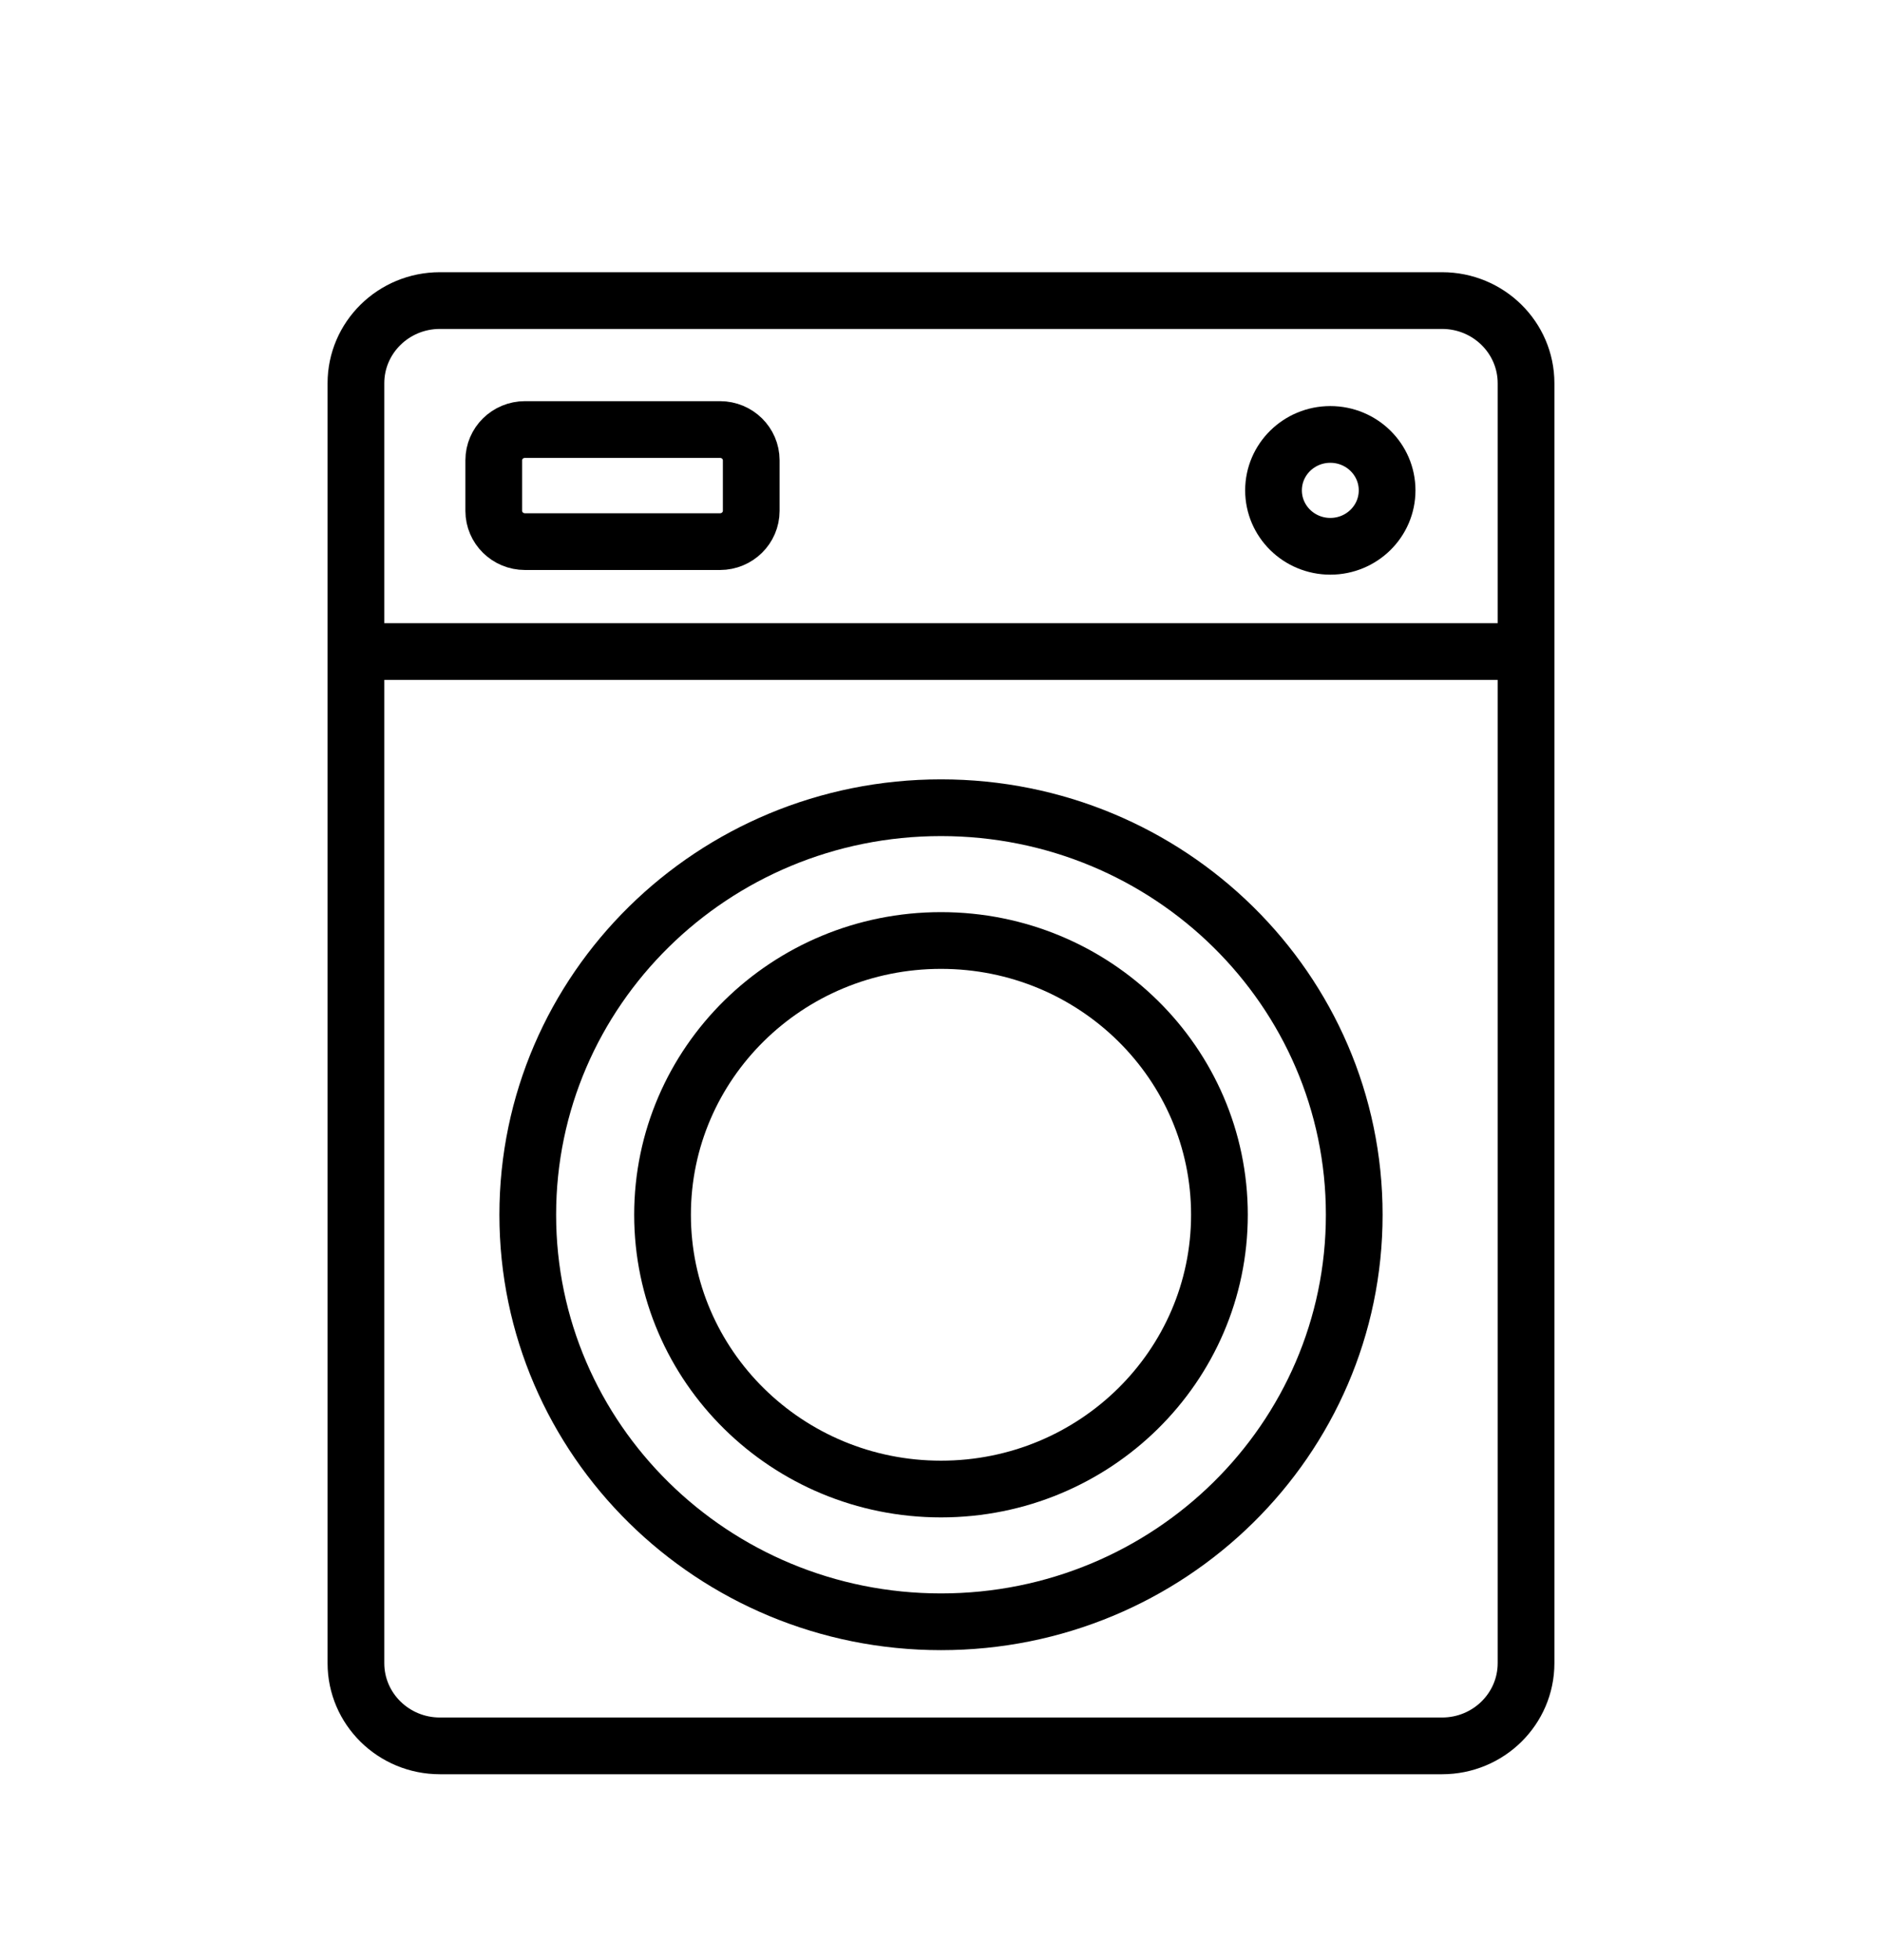
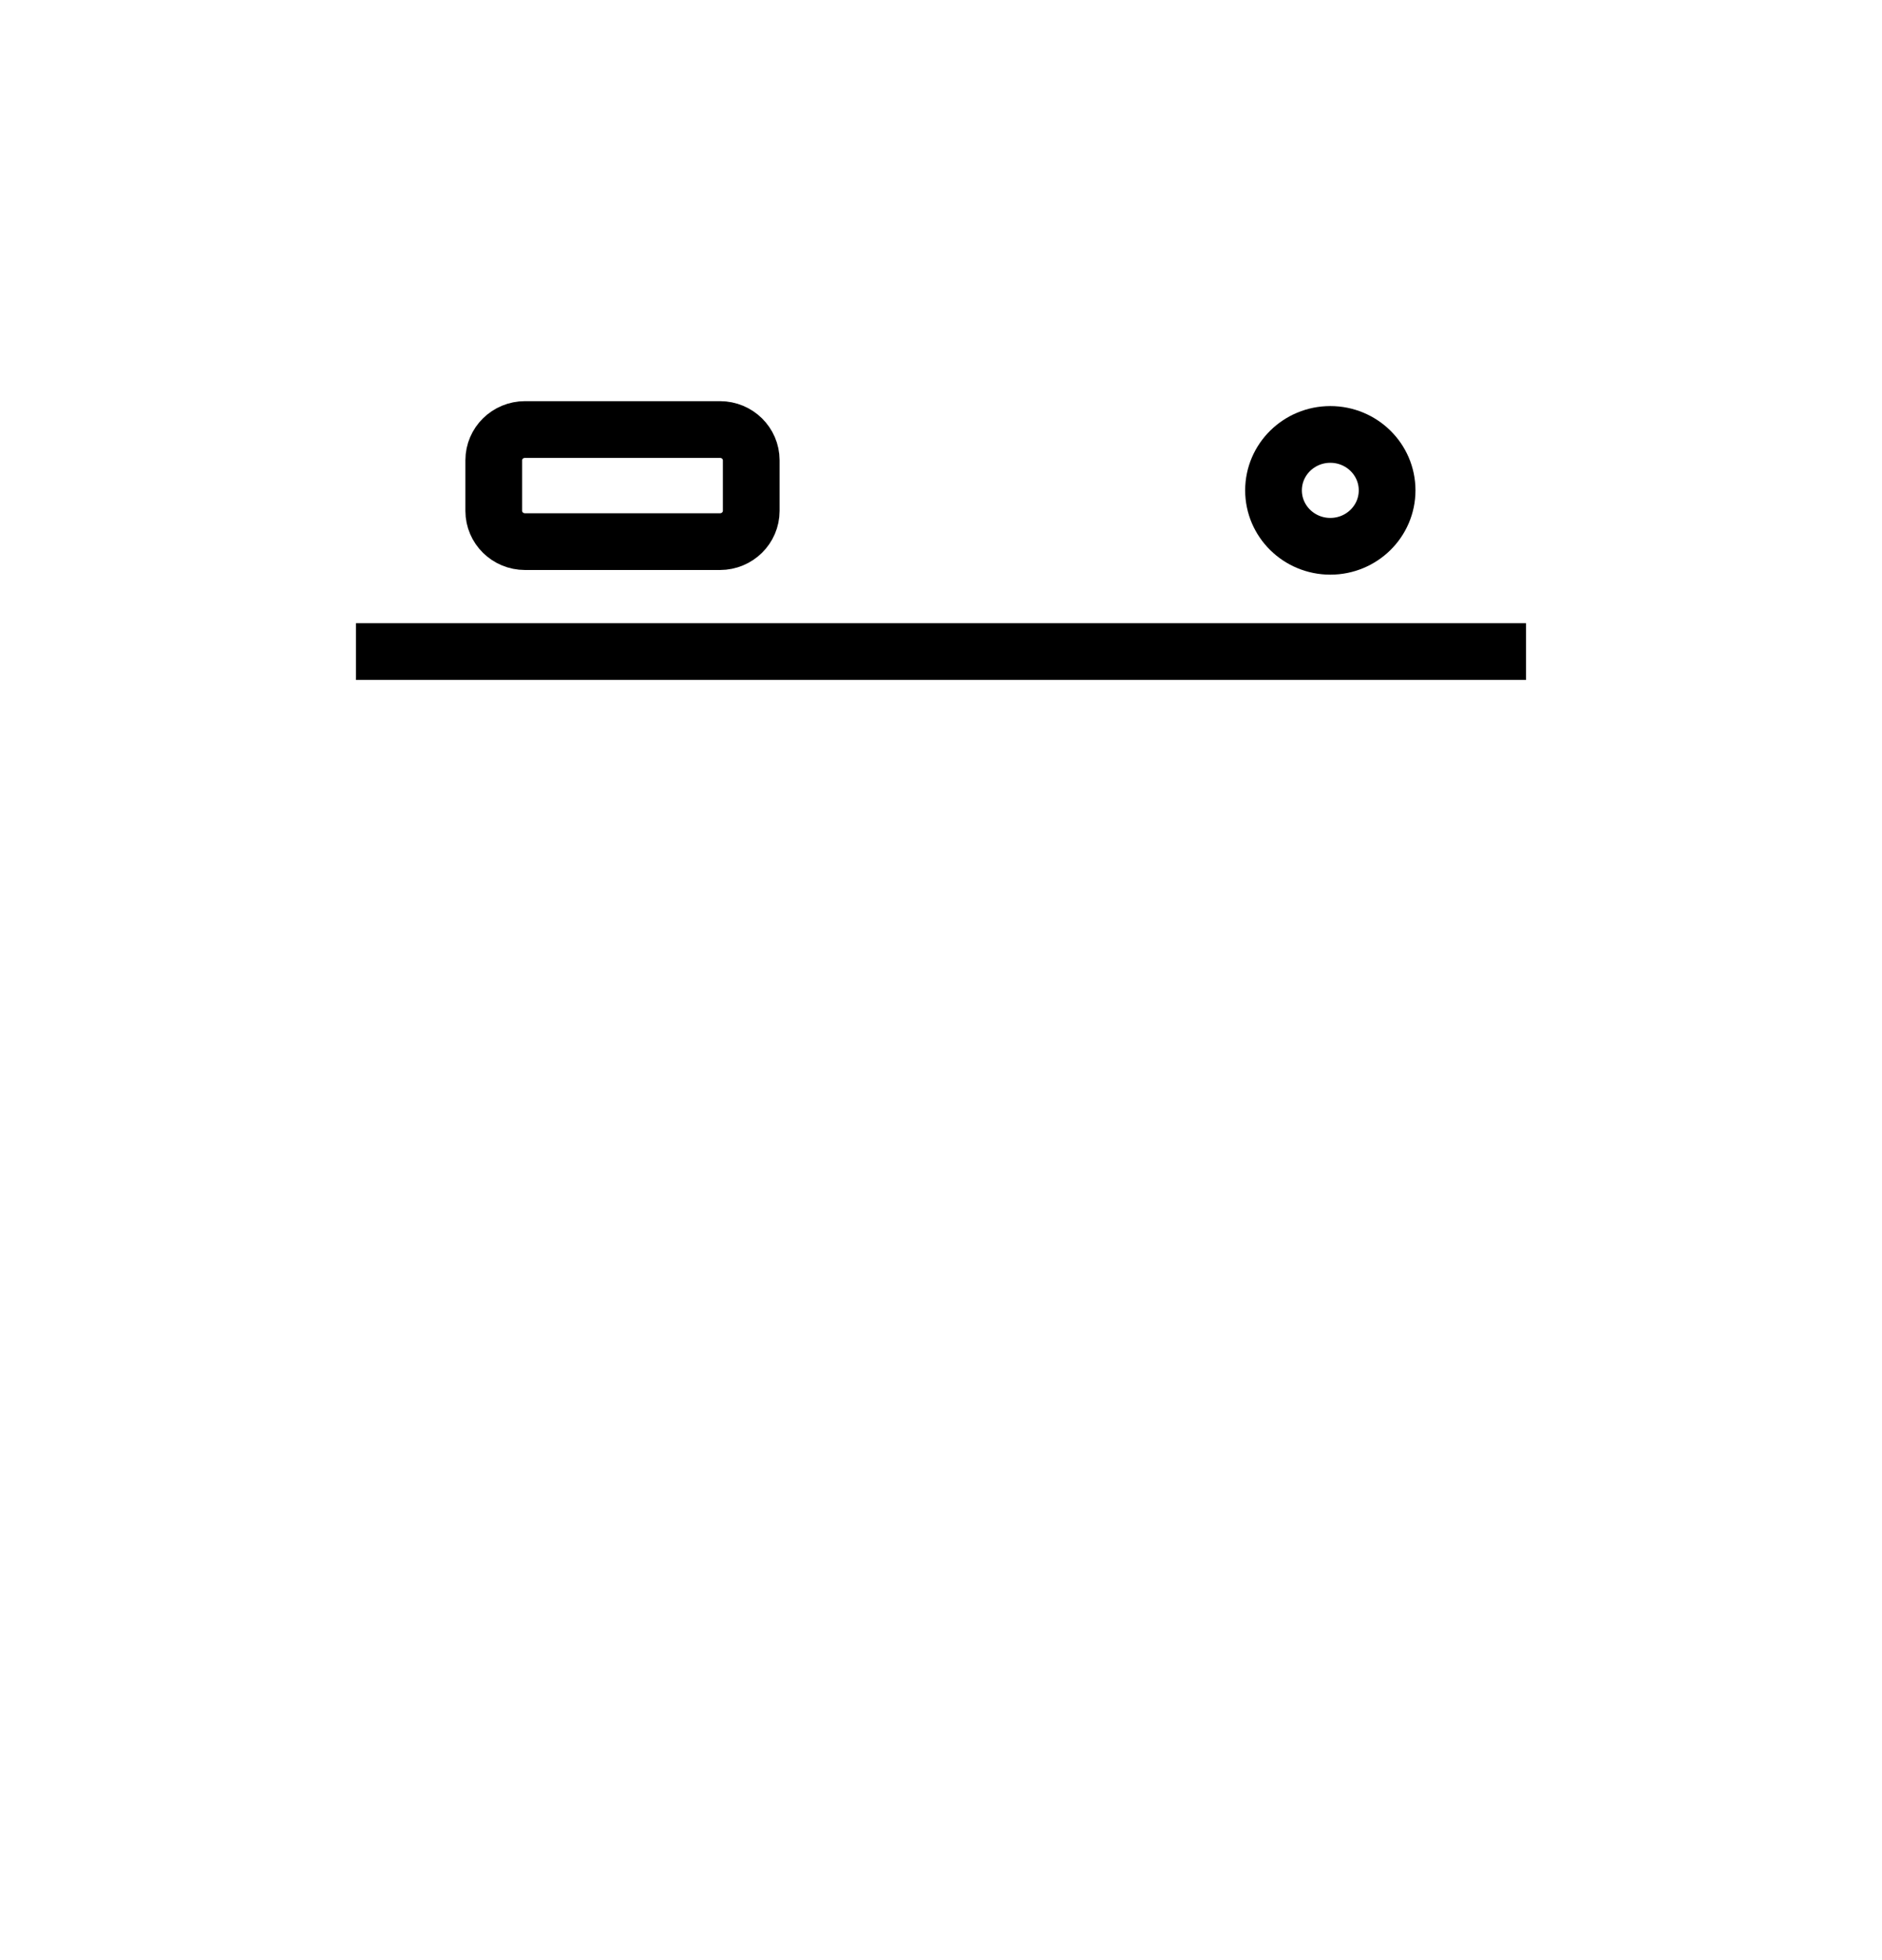
<svg xmlns="http://www.w3.org/2000/svg" width="73" height="76" viewBox="0 0 73 76" fill="none">
-   <path d="M55.936 67.704H17.063C15.264 67.704 13.806 66.268 13.806 64.496V14.863C13.806 13.092 15.264 11.656 17.063 11.656H55.936C57.735 11.656 59.193 13.092 59.193 14.863V64.496C59.193 66.268 57.735 67.704 55.936 67.704Z" stroke="black" stroke-width="2.2" stroke-miterlimit="10" />
-   <path d="M36.5 62.892C45.352 62.892 52.529 55.825 52.529 47.108C52.529 38.39 45.352 31.323 36.5 31.323C27.647 31.323 20.471 38.39 20.471 47.108C20.471 55.825 27.647 62.892 36.5 62.892Z" stroke="black" stroke-width="2.2" stroke-miterlimit="10" />
-   <path d="M36.5 57.744C42.465 57.744 47.3 52.982 47.3 47.108C47.3 41.234 42.465 36.472 36.5 36.472C30.535 36.472 25.699 41.234 25.699 47.108C25.699 52.982 30.535 57.744 36.5 57.744Z" stroke="black" stroke-width="2.2" stroke-miterlimit="10" />
  <path d="M51.601 21.185C52.818 21.185 53.804 20.214 53.804 19.016C53.804 17.818 52.818 16.847 51.601 16.847C50.385 16.847 49.398 17.818 49.398 19.016C49.398 20.214 50.385 21.185 51.601 21.185Z" stroke="black" stroke-width="2.2" stroke-miterlimit="10" />
  <path d="M27.928 21.004H20.363C19.694 21.004 19.152 20.47 19.152 19.812V17.849C19.152 17.191 19.694 16.657 20.363 16.657H27.928C28.596 16.657 29.139 17.191 29.139 17.849V19.812C29.139 20.47 28.596 21.004 27.928 21.004Z" stroke="black" stroke-width="2.2" stroke-miterlimit="10" />
  <path d="M13.806 25.267H59.193" stroke="black" stroke-width="2.2" stroke-miterlimit="10" />
</svg>